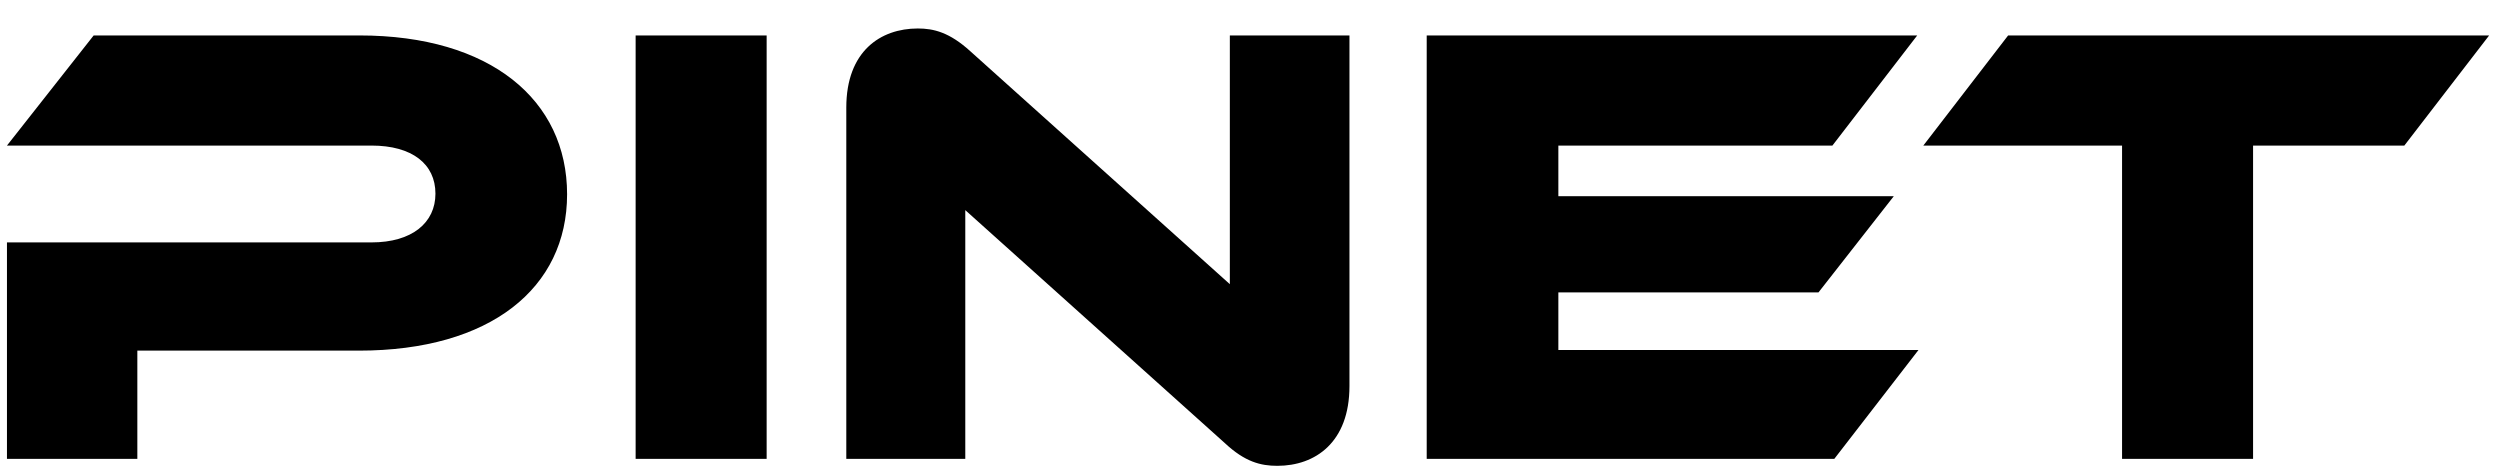
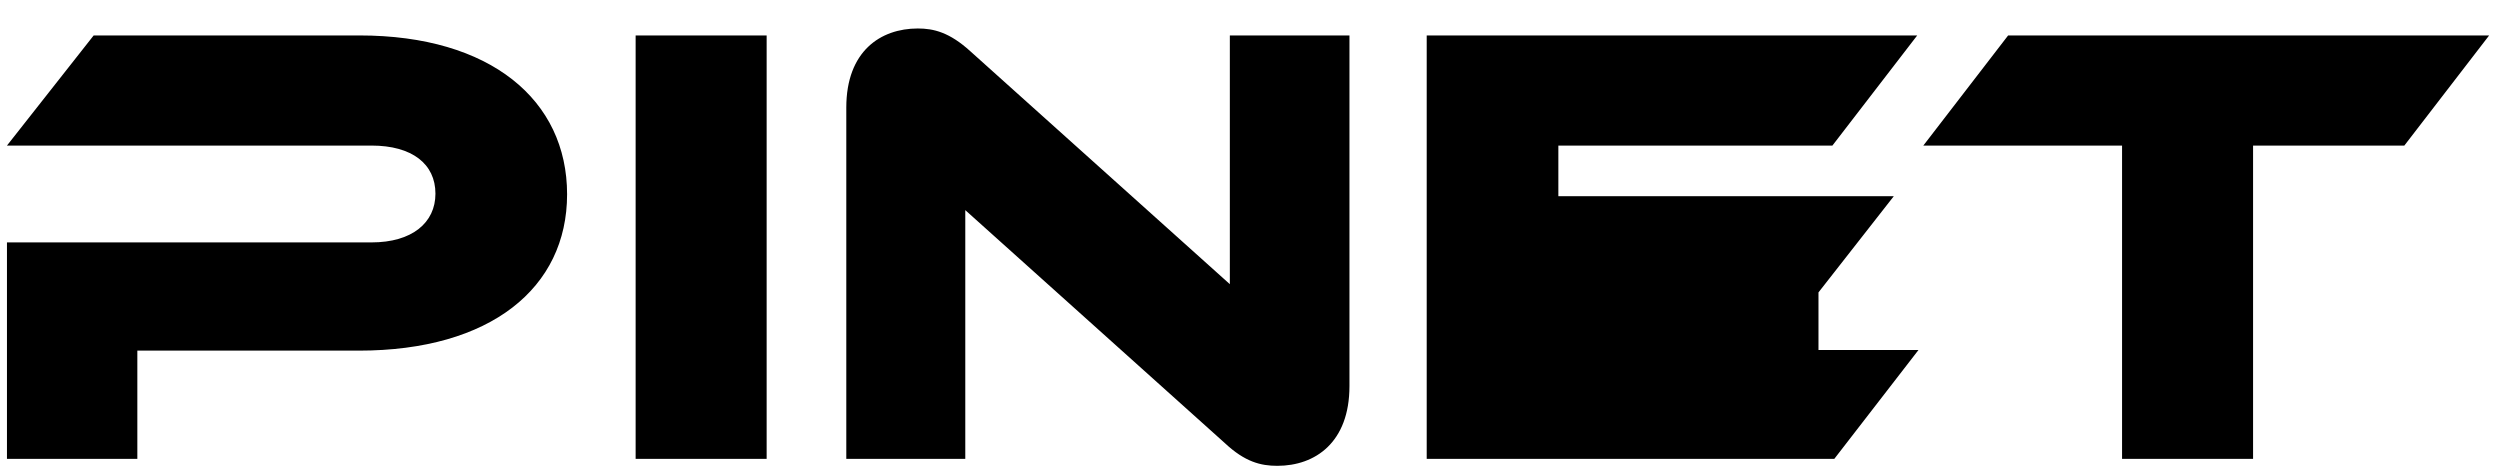
<svg xmlns="http://www.w3.org/2000/svg" width="79" height="15" viewBox="0 0 79 15" fill="none">
-   <path d="M17.92 6.14C17.92 9.1 15.5 11.08 11.34 11.08H4.34V14.5H0.22V7.66H11.74C13.02 7.66 13.76 7.04 13.76 6.12C13.76 5.18 13.02 4.6 11.74 4.6H0.22L2.96 1.12H11.36C15.5 1.12 17.92 3.16 17.92 6.14ZM24.226 1.12V14.5H20.086V1.12H24.226ZM40.363 14.72C39.843 14.72 39.343 14.6 38.703 14L30.503 6.64V14.5H26.743V3.4C26.743 1.62 27.823 0.9 29.003 0.9C29.503 0.9 30.003 1.02 30.663 1.62L38.863 8.98V1.12H42.643V12.2C42.643 13.98 41.563 14.72 40.363 14.72ZM49.244 11.06H60.624L57.964 14.5H45.084V1.12H60.584L57.904 4.6H49.244V6.2H59.844L57.464 9.24H49.244V11.06ZM63.457 1.12H78.657L75.977 4.6H71.197V14.5H67.057V4.6H60.777L63.457 1.12Z" fill="black" />
+   <path d="M17.92 6.14C17.92 9.1 15.5 11.08 11.34 11.08H4.34V14.5H0.22V7.66H11.74C13.02 7.66 13.76 7.04 13.76 6.12C13.76 5.18 13.02 4.6 11.74 4.6H0.22L2.96 1.12H11.36C15.5 1.12 17.92 3.16 17.92 6.14ZM24.226 1.12V14.5H20.086V1.12H24.226ZM40.363 14.72C39.843 14.72 39.343 14.6 38.703 14L30.503 6.64V14.5H26.743V3.4C26.743 1.62 27.823 0.9 29.003 0.9C29.503 0.9 30.003 1.02 30.663 1.62L38.863 8.98V1.12H42.643V12.2C42.643 13.98 41.563 14.72 40.363 14.72ZM49.244 11.06H60.624L57.964 14.5H45.084V1.12H60.584L57.904 4.6H49.244V6.2H59.844L57.464 9.24V11.06ZM63.457 1.12H78.657L75.977 4.6H71.197V14.5H67.057V4.6H60.777L63.457 1.12Z" fill="black" />
</svg>